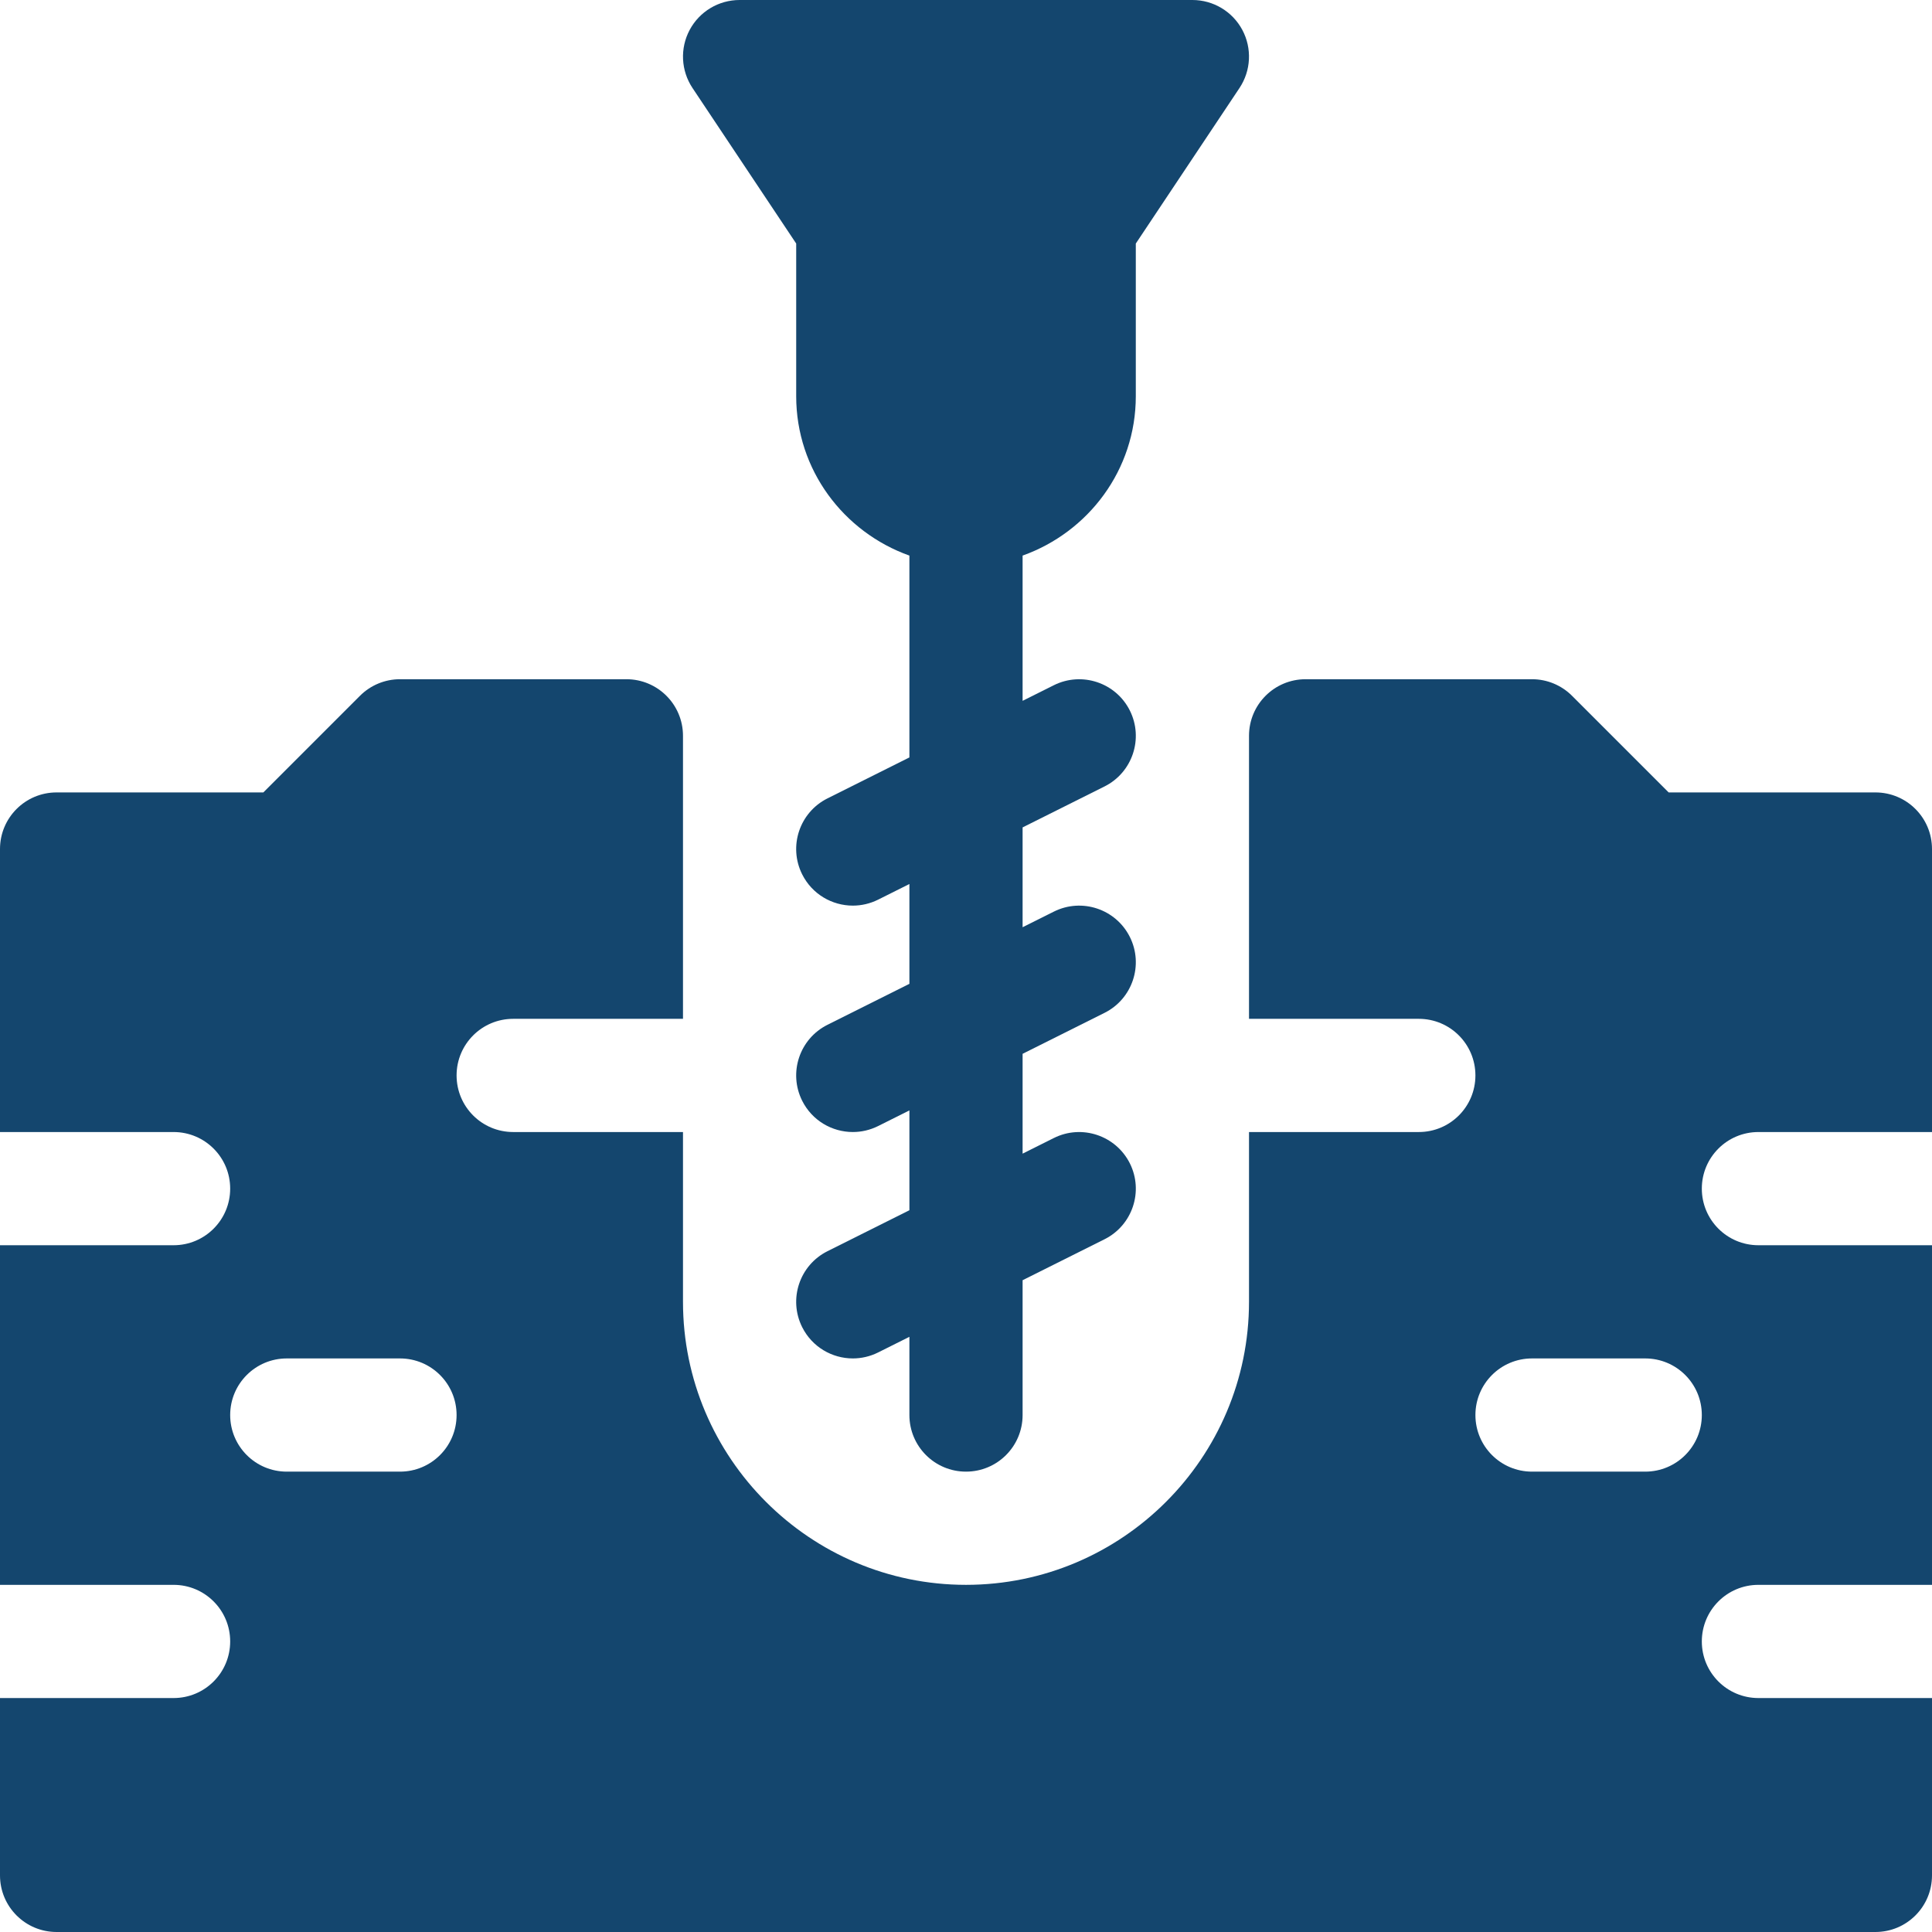
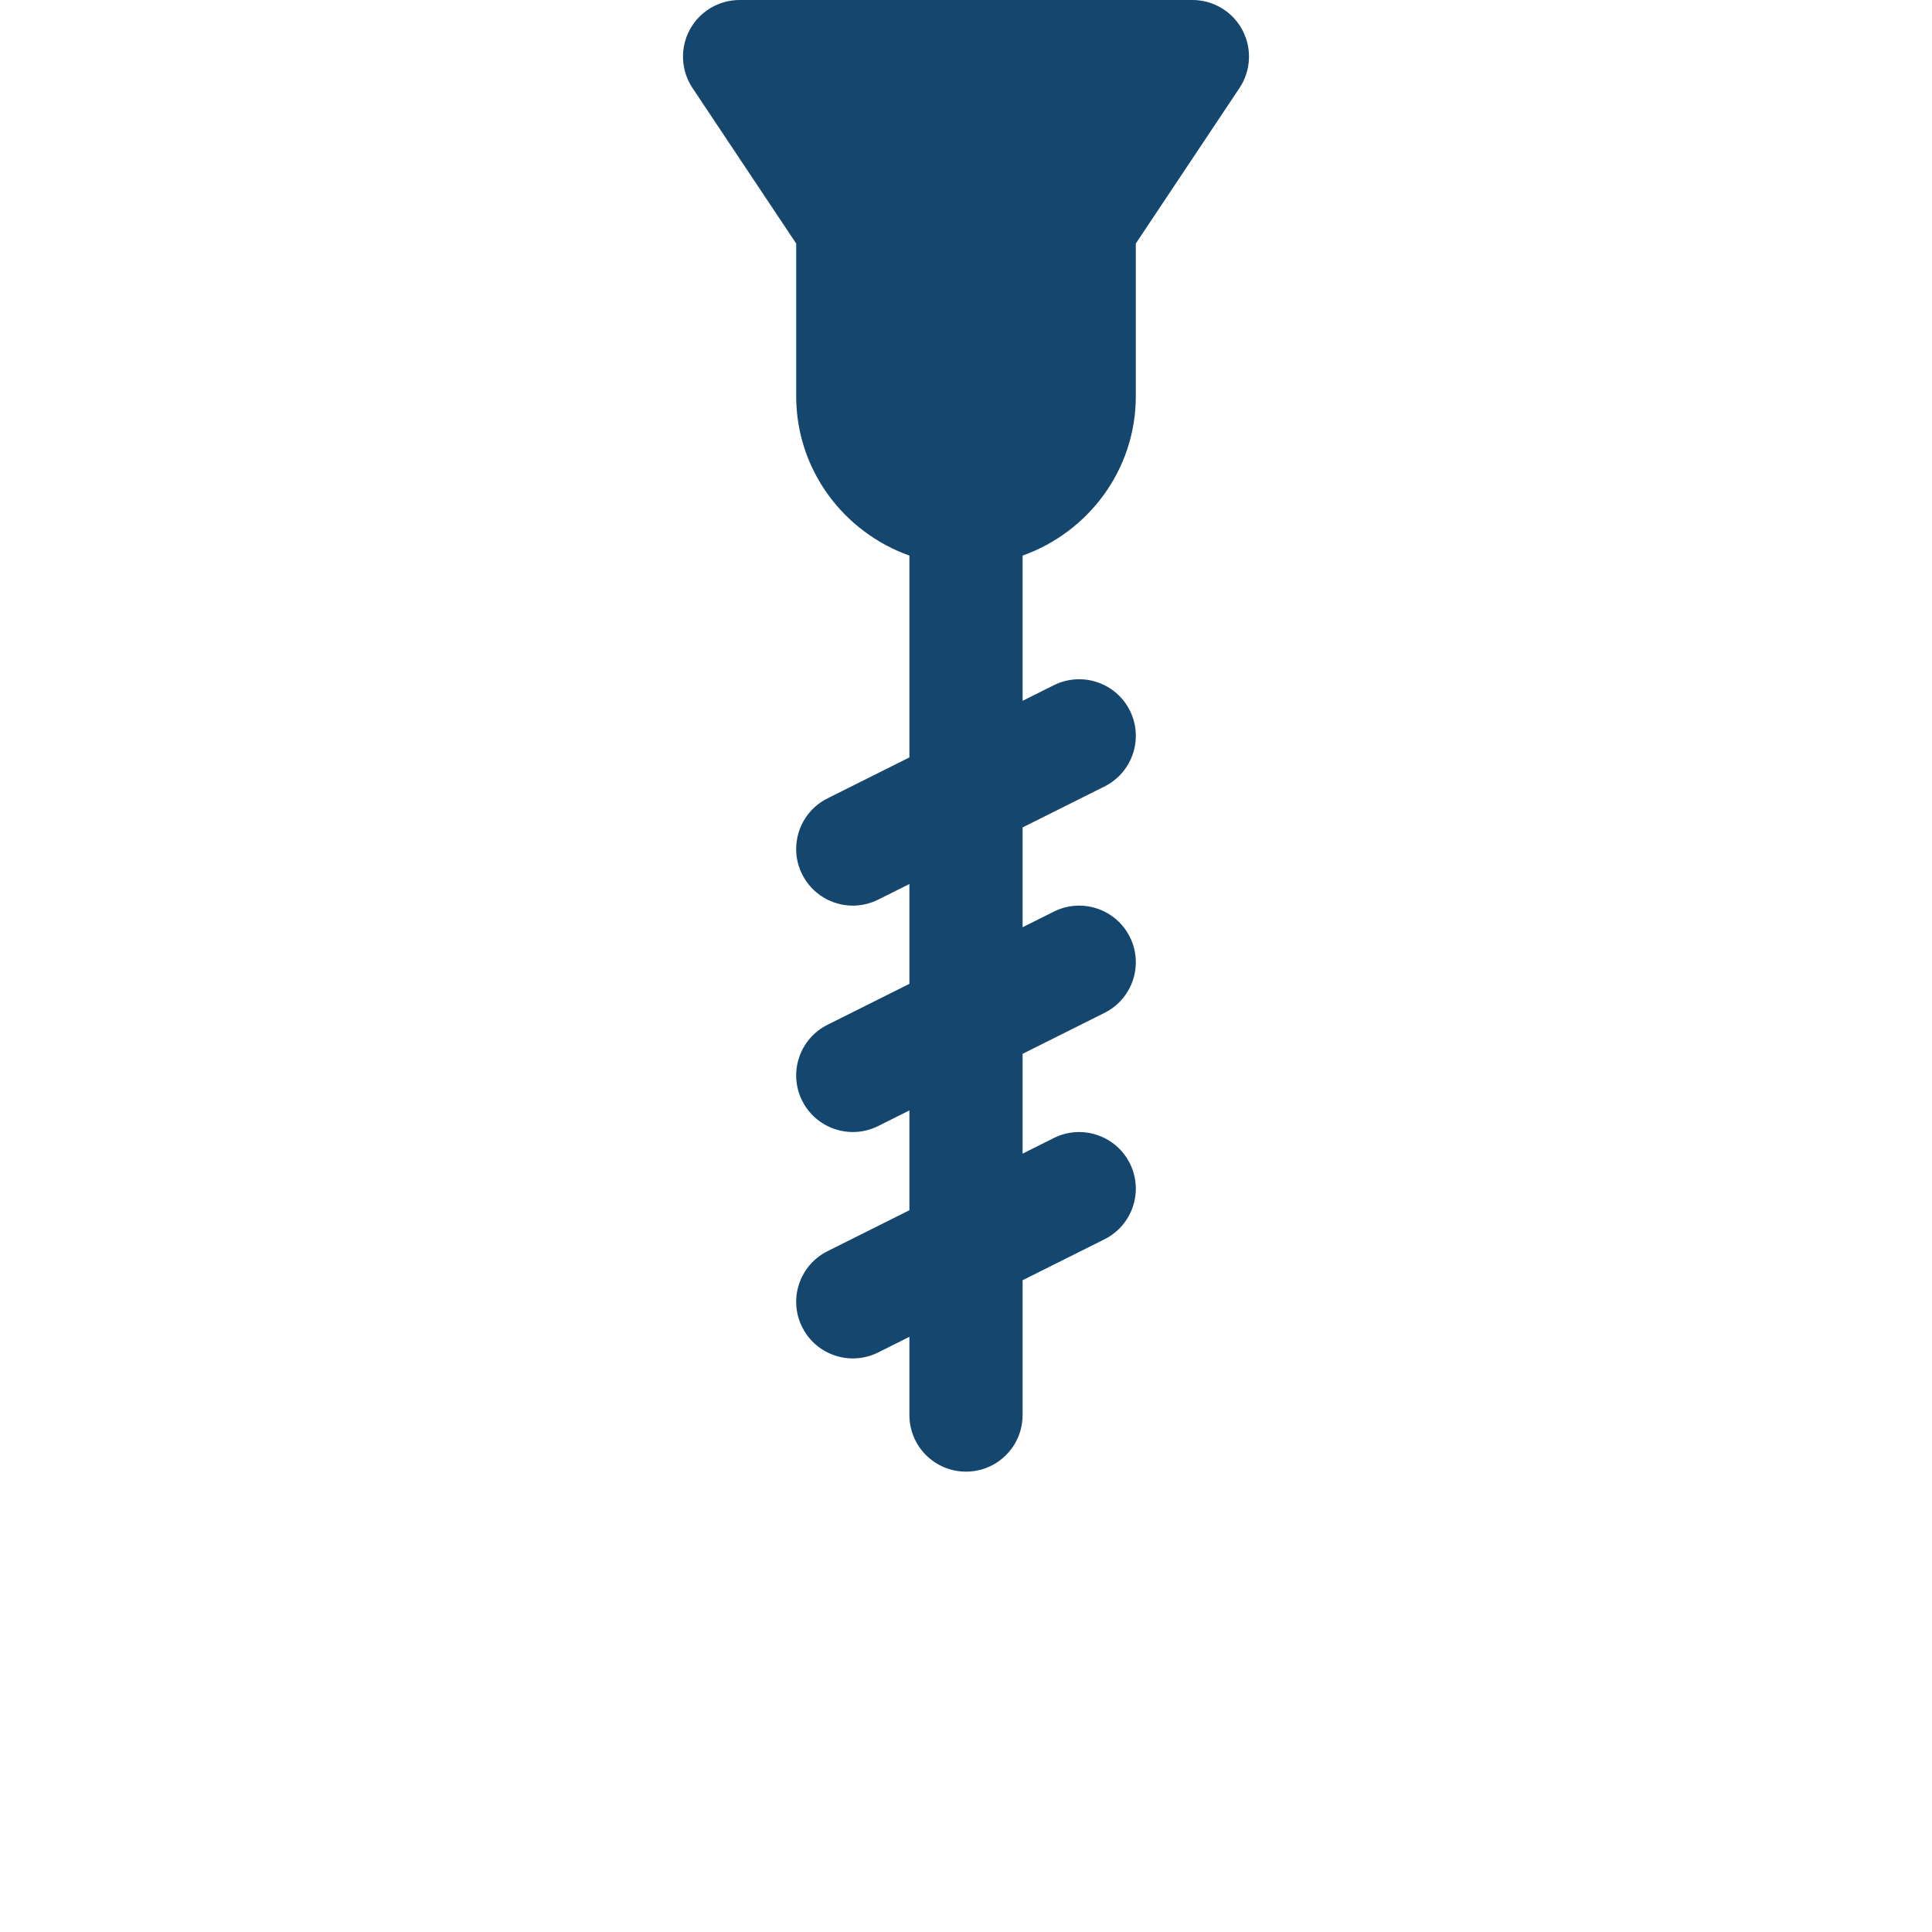
<svg xmlns="http://www.w3.org/2000/svg" version="1.1" id="Capa_1" x="0px" y="0px" viewBox="0 0 512 512" style="enable-background:new 0 0 512 512; fill: #14466E;" xml:space="preserve">
  <g>
    <g>
      <path d="M329.227,7.924C326.62,3.046,321.537,0,316,0H196c-5.537,0-10.62,3.047-13.228,7.925    c-2.608,4.878-2.314,10.796,0.747,15.396L211,64.541V105c0,19.53,12.578,36.024,30,42.237v53.491l-21.709,10.854    c-7.412,3.706-10.415,12.715-6.709,20.127c2.637,5.259,7.925,8.291,13.433,8.291c2.256,0,4.541-0.513,6.694-1.582l8.291-4.146    v26.455l-21.709,10.854c-7.412,3.706-10.415,12.715-6.709,20.127c2.637,5.259,7.925,8.291,13.433,8.291    c2.256,0,4.541-0.513,6.694-1.582l8.291-4.146v26.455l-21.709,10.854c-7.412,3.706-10.415,12.715-6.709,20.127    c2.637,5.259,7.925,8.291,13.433,8.291c2.256,0,4.541-0.513,6.694-1.582L241,354.27V375c0,8.291,6.709,15,15,15s15-6.709,15-15    v-35.728l21.709-10.854c7.412-3.706,10.415-12.715,6.709-20.127c-3.721-7.397-12.729-10.4-20.127-6.709L271,305.728v-26.455    l21.709-10.854c7.412-3.706,10.415-12.715,6.709-20.127c-3.721-7.412-12.729-10.4-20.127-6.709L271,245.728v-26.455l21.709-10.854    c7.412-3.706,10.415-12.715,6.709-20.127c-3.721-7.412-12.729-10.386-20.127-6.709L271,185.728v-38.491    c17.422-6.213,30-22.707,30-42.237V64.541l27.48-41.221C331.542,18.72,331.834,12.802,329.227,7.924z" />
    </g>
  </g>
  <g>
    <g>
-       <path d="M466,300h46v-75c0-8.291-6.709-15-15-15h-54.789l-25.605-25.605C413.793,181.582,409.984,180,406,180h-60    c-8.291,0-15,6.709-15,15v75h45c8.291,0,15,6.709,15,15c0,8.291-6.709,15-15,15h-45v45c0,41.353-33.647,75-75,75    c-41.353,0-75-33.647-75-75v-45h-45c-8.291,0-15-6.709-15-15c0-8.291,6.709-15,15-15h45v-75c0-8.291-6.709-15-15-15h-60    c-3.984,0-7.793,1.582-10.605,4.395L69.789,210H15c-8.291,0-15,6.709-15,15v75h46c8.291,0,15,6.709,15,15c0,8.291-6.709,15-15,15    H0v90h46c8.291,0,15,6.709,15,15c0,8.291-6.709,15-15,15H0v47c0,8.291,6.709,15,15,15h482c8.291,0,15-6.709,15-15v-47h-46    c-8.291,0-15-6.709-15-15c0-8.291,6.709-15,15-15h46v-90h-46c-8.291,0-15-6.709-15-15C451,306.709,457.709,300,466,300z M106,390    H76c-8.291,0-15-6.709-15-15c0-8.291,6.709-15,15-15h30c8.291,0,15,6.709,15,15C121,383.291,114.291,390,106,390z M436,390h-30    c-8.291,0-15-6.709-15-15c0-8.291,6.709-15,15-15h30c8.291,0,15,6.709,15,15C451,383.291,444.291,390,436,390z" />
-     </g>
+       </g>
  </g>
  <g>
</g>
  <g>
</g>
  <g>
</g>
  <g>
</g>
  <g>
</g>
  <g>
</g>
  <g>
</g>
  <g>
</g>
  <g>
</g>
  <g>
</g>
  <g>
</g>
  <g>
</g>
  <g>
</g>
  <g>
</g>
  <g>
</g>
</svg>